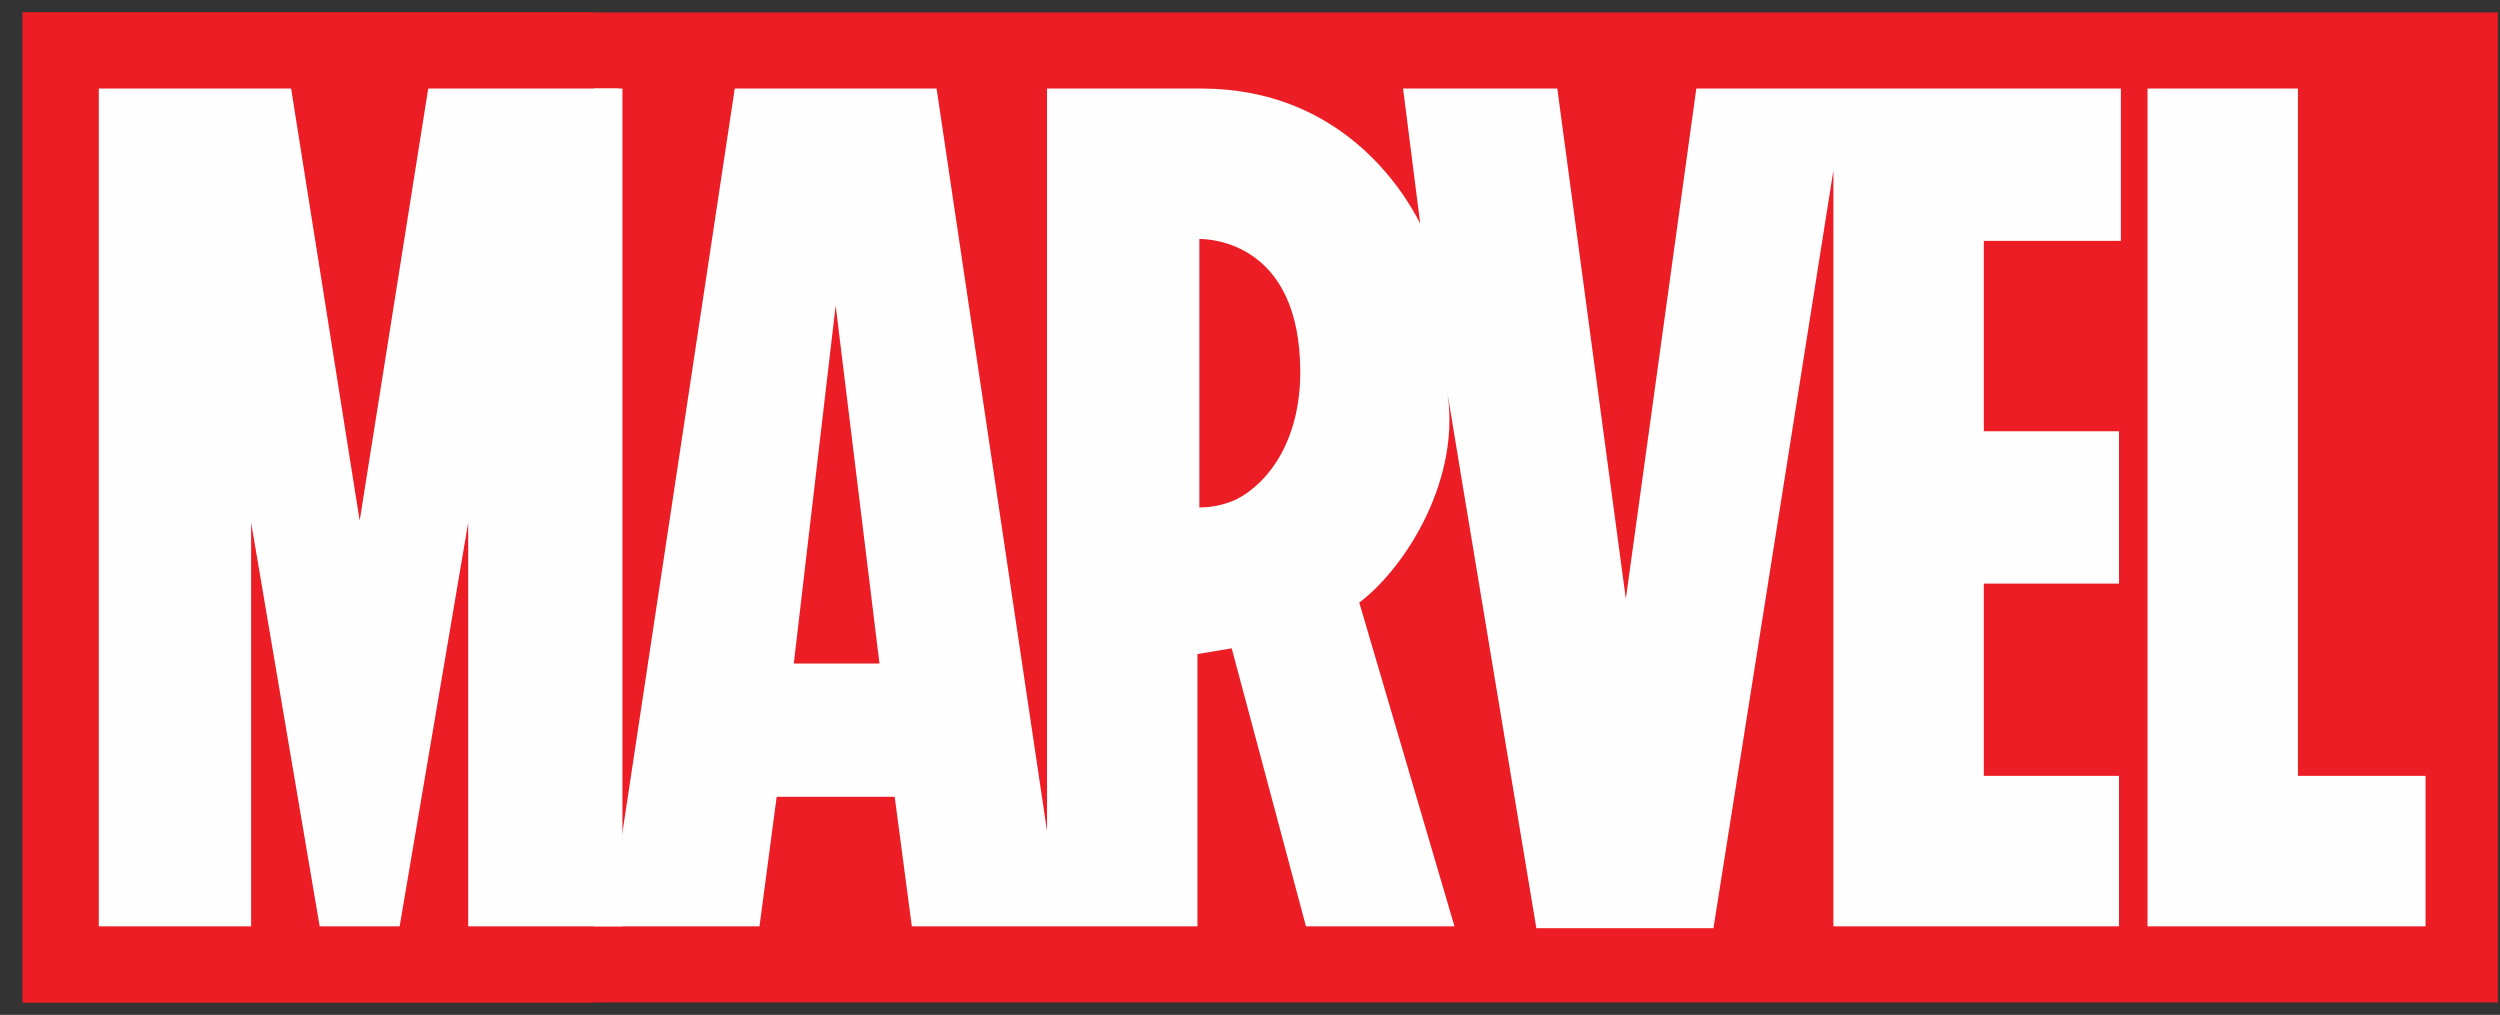
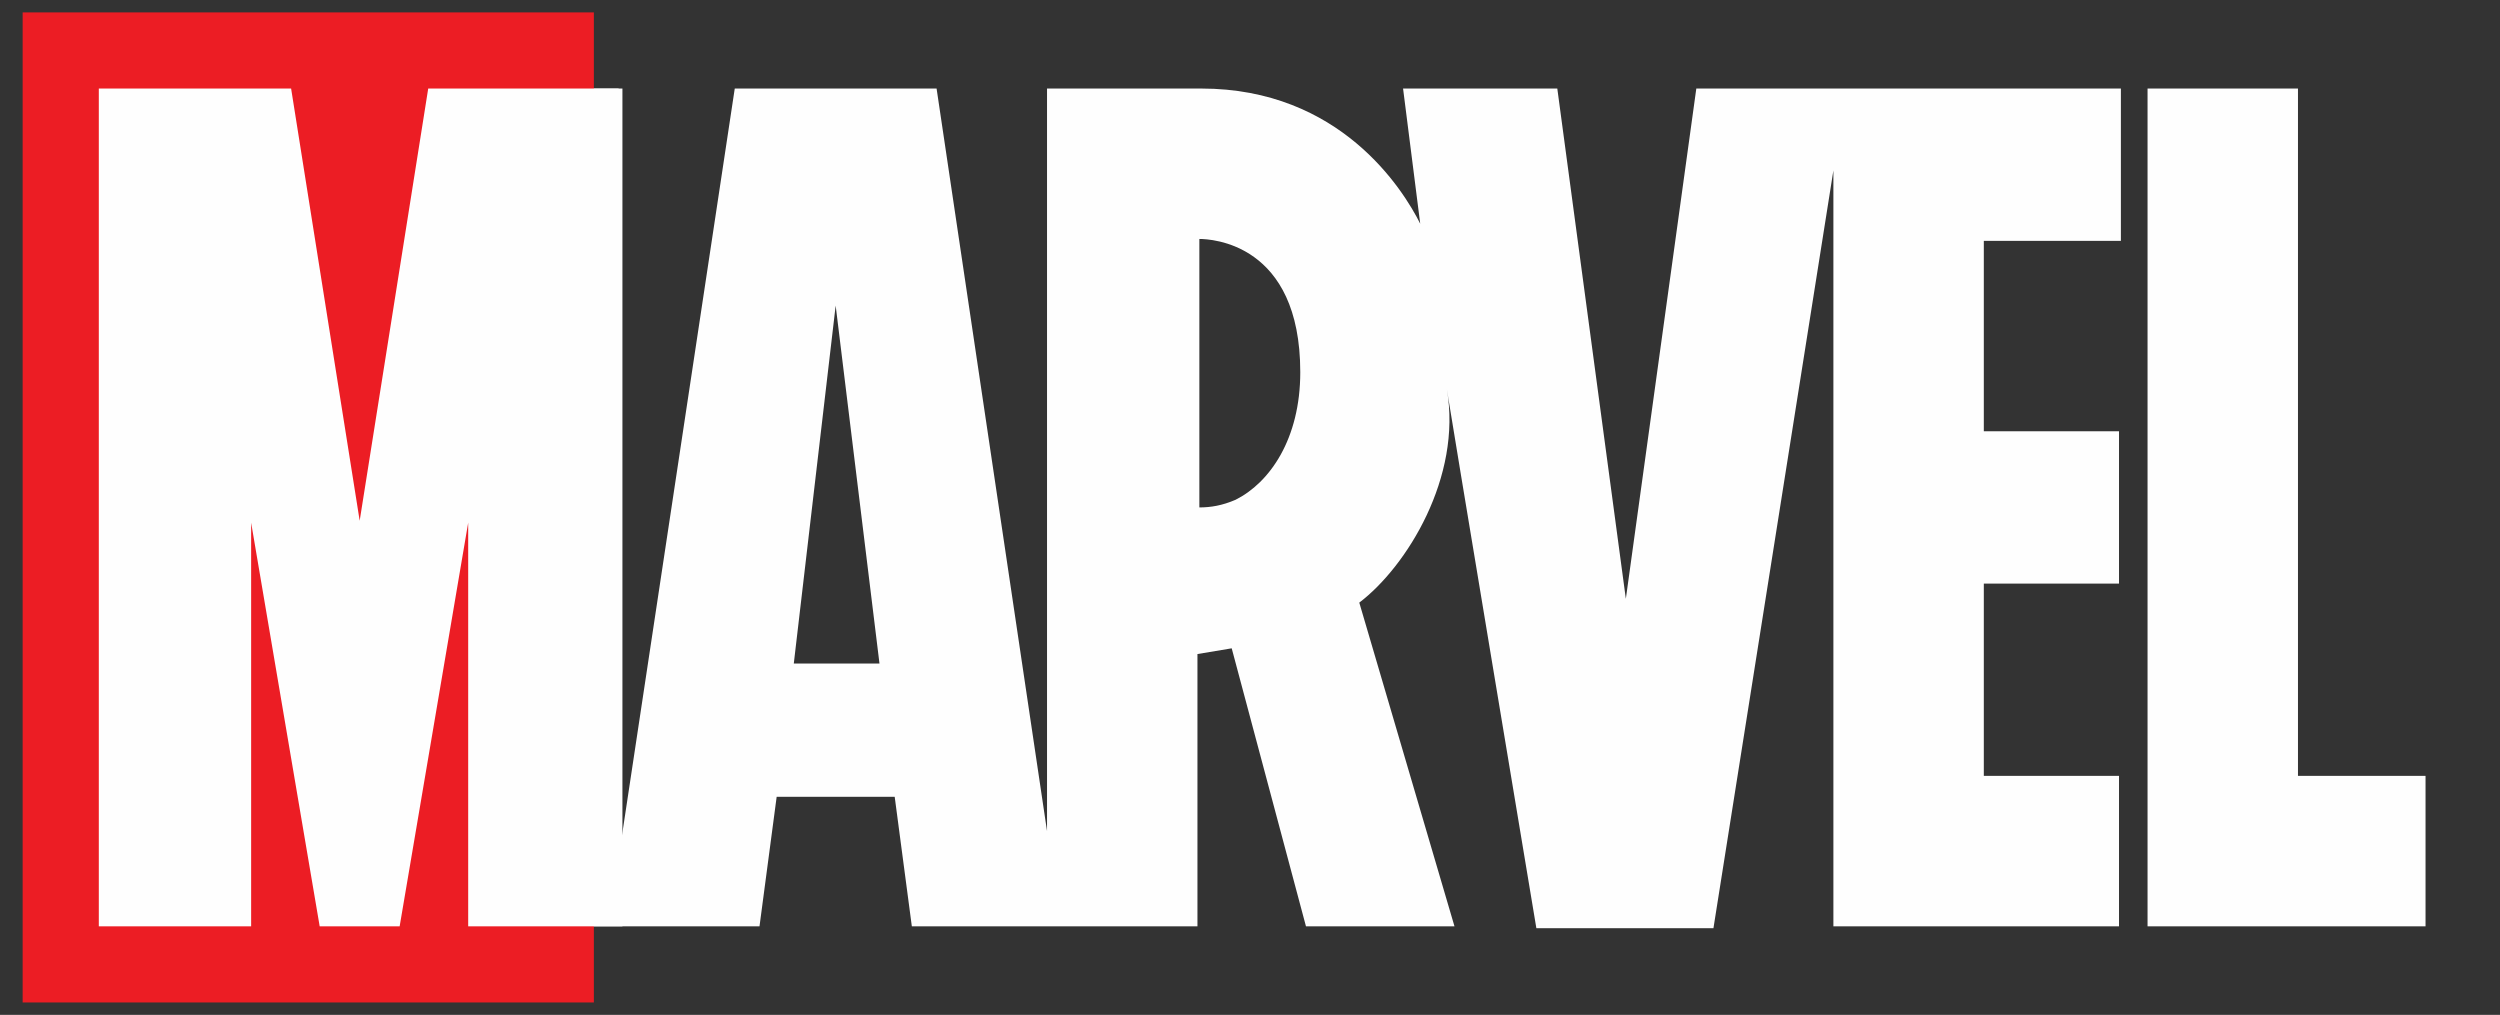
<svg xmlns="http://www.w3.org/2000/svg" width="101" height="41" viewBox="0 0 101 41" fill="none">
  <rect x="0" y="0" width="101" height="41" fill="#333333" stroke="none" />
  <g clip-path="url(#clip0_2_8883)">
-     <path d="M100.915 0.5H0.915V40.5H100.915V0.5Z" fill="#EC1D24" />
    <path d="M97.992 31.346V37.423H86.761V3.577H92.838V31.346H97.992ZM49.915 20.192C49.377 20.423 48.915 20.5 48.454 20.5V9.654C48.915 9.654 52.531 9.808 52.531 15.038C52.531 17.731 51.3 19.5 49.915 20.192ZM32.069 26.808L33.761 12.346L35.531 26.808H32.069ZM85.684 9.731V3.577H68.531L65.684 24.192L62.915 3.577H56.684L57.377 9.038C56.684 7.654 54.146 3.577 48.531 3.577H42.3V33.577L37.838 3.577H29.684L24.992 34.654V3.577H17.3L14.531 21.038L11.761 3.577H3.992V37.423H10.069V21.115L12.915 37.423H16.146L18.915 21.115V37.423H30.684L31.377 32.192H36.146L36.838 37.423H48.377V26.423L49.761 26.192L52.761 37.423H58.761L54.915 24.346C56.838 22.885 59.069 19.269 58.454 15.731C58.454 15.808 62.069 37.5 62.069 37.5H69.223L74.069 6.885V37.423H85.608V31.346H80.146V23.577H85.608V17.423H80.146V9.731H85.684Z" fill="#FEFEFE" />
    <path d="M0.915 0.5H23.992V40.5H0.915V0.5Z" fill="#EC1D24" />
    <path d="M25.146 37.423V3.577H17.3L14.531 21.038L11.761 3.577H3.992V37.423H10.146V21.115L12.915 37.423H16.146L18.915 21.115V37.423H25.146Z" fill="#FEFEFE" />
  </g>
  <defs>
    <clipPath id="clip0_2_8883">
      <rect width="100" height="40" fill="white" transform="translate(0.915 0.5)" />
    </clipPath>
  </defs>
</svg>